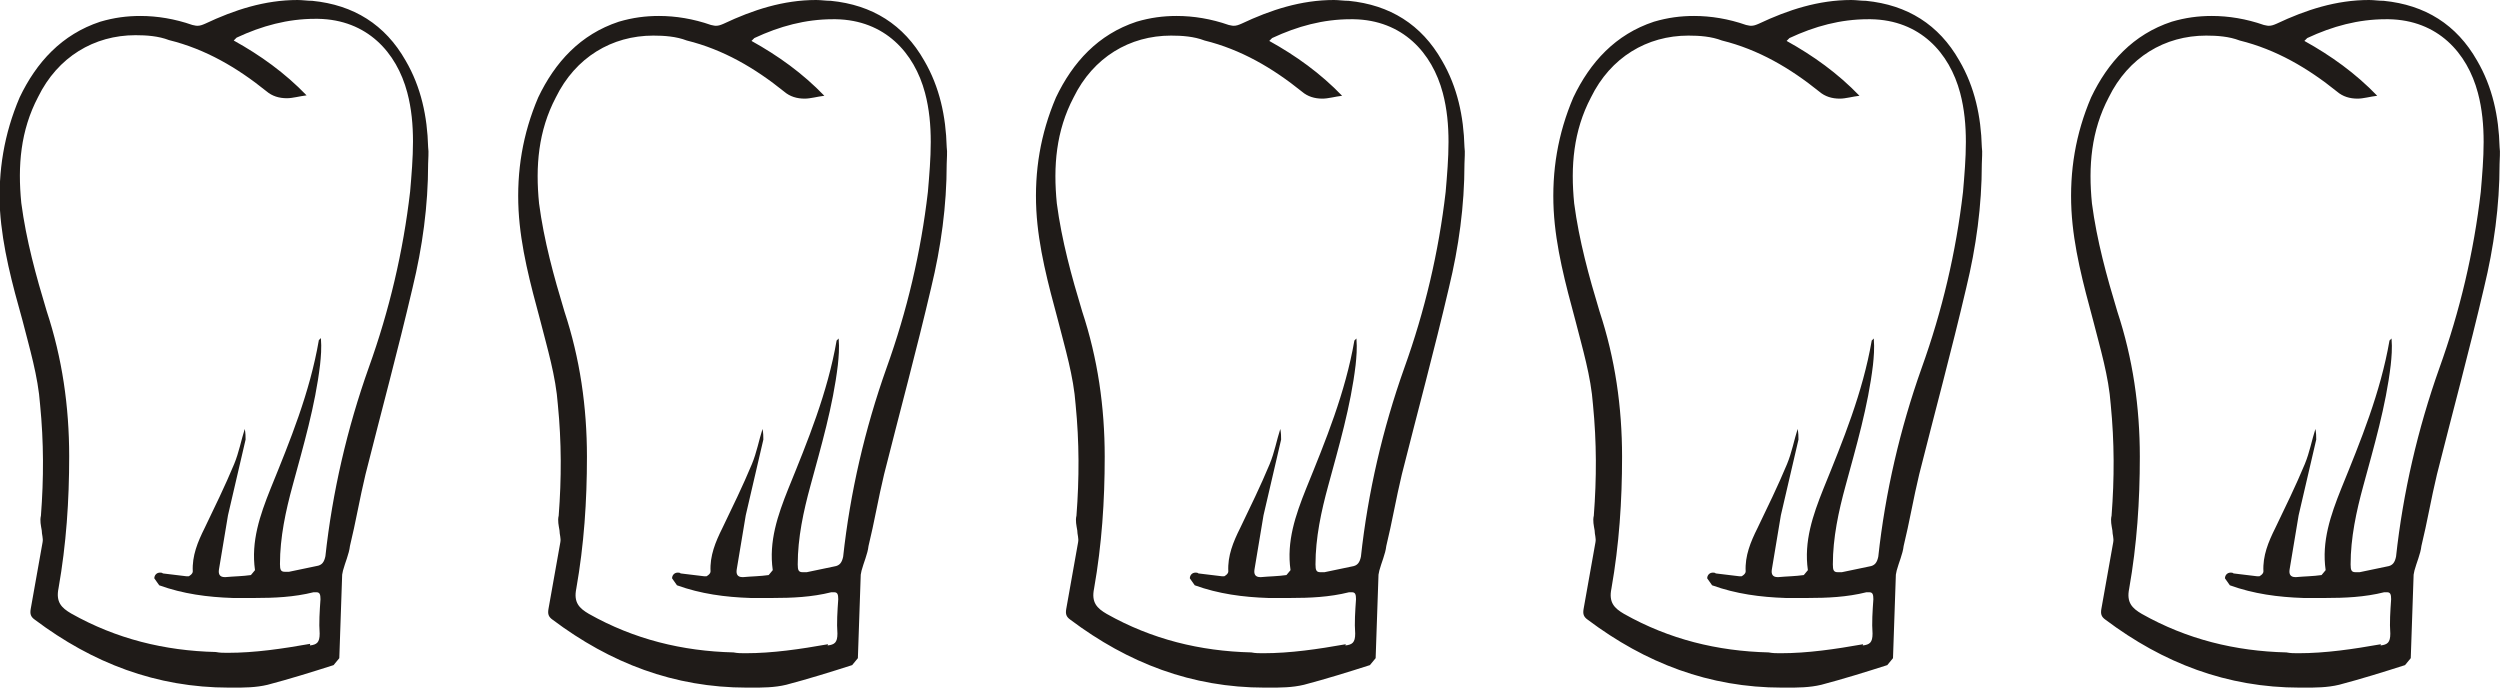
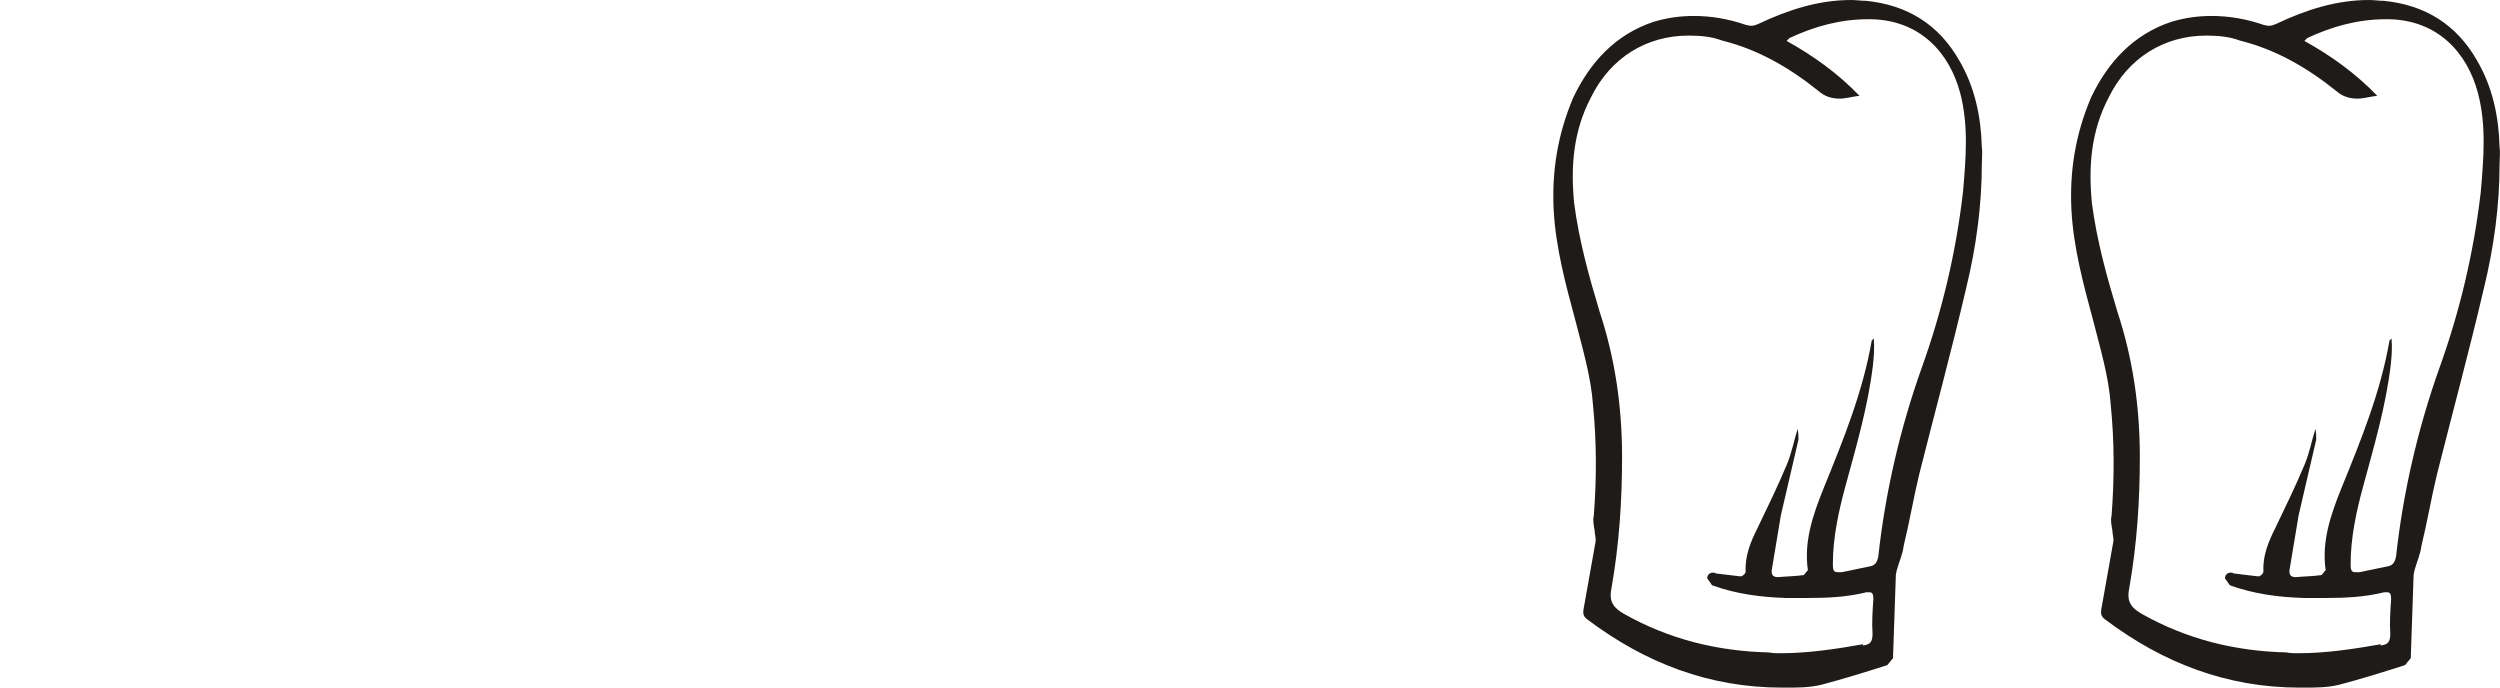
<svg xmlns="http://www.w3.org/2000/svg" viewBox="0 0 61.08 16.81">
  <defs>
    <style>.i{fill:#1f1b18;}</style>
  </defs>
  <g id="a" />
  <g id="b">
    <g id="c">
      <g>
-         <path id="d" class="i" d="M7.57,15.77c.17-.02,.24-.07,.24-.29-.02-.26,0-.55,.02-.84,0-.12-.02-.17-.1-.17h-.07c-.48,.12-.96,.14-1.44,.14h-.53c-.62-.02-1.22-.1-1.8-.31l-.12-.17c0-.07,.05-.14,.14-.14,.02,0,.05,0,.07,.02l.58,.07h.05s.1-.05,.1-.12c-.02-.38,.12-.72,.29-1.06,.24-.5,.5-1.03,.72-1.56,.12-.29,.17-.58,.26-.86,.02,.1,.02,.19,.02,.26l-.43,1.85-.22,1.32c-.02,.12,.02,.19,.14,.19h.02c.22-.02,.41-.02,.62-.05l.1-.12c-.1-.7,.12-1.34,.38-1.99,.48-1.18,.96-2.35,1.18-3.63l.05-.05c.02,.24,0,.46-.02,.65-.12,1.01-.41,1.99-.67,2.95-.17,.62-.31,1.27-.31,1.92,0,.14,.02,.19,.12,.19h.1l.67-.14c.14-.02,.19-.1,.22-.24,.17-1.56,.53-3.12,1.06-4.61,.5-1.39,.84-2.83,1.01-4.3,.07-.82,.14-1.63-.07-2.42-.26-.98-.98-1.78-2.18-1.8h-.07c-.67,0-1.3,.17-1.92,.46l-.07,.07c.65,.36,1.25,.79,1.78,1.34-.17,.02-.34,.07-.48,.07-.19,0-.36-.05-.5-.17-.72-.58-1.49-1.03-2.38-1.25-.26-.1-.55-.12-.82-.12-1.01,0-1.9,.53-2.38,1.51-.43,.82-.5,1.68-.41,2.59,.12,.91,.36,1.78,.62,2.64,.38,1.15,.55,2.33,.55,3.55,0,1.08-.07,2.14-.26,3.22-.07,.34,.07,.48,.31,.62,1.1,.62,2.28,.91,3.53,.94,.1,.02,.19,.02,.29,.02,.67,0,1.34-.1,2.02-.22Zm-1.97,1.03c-1.78,0-3.34-.6-4.75-1.66-.1-.07-.12-.14-.1-.26l.29-1.63c.02-.1-.02-.19-.02-.29-.02-.12-.05-.24-.02-.36,.07-.91,.07-1.8-.02-2.71-.05-.7-.26-1.39-.43-2.06C.3,6.94,.06,6.05,0,5.14c-.05-.96,.1-1.87,.48-2.76,.41-.86,1.03-1.54,1.97-1.85,.34-.1,.65-.14,.98-.14,.41,0,.84,.07,1.27,.22,.02,0,.07,.02,.12,.02,.07,0,.12-.02,.19-.05,.72-.34,1.46-.58,2.26-.58,.12,0,.24,.02,.36,.02,1.01,.1,1.78,.58,2.28,1.46,.38,.65,.53,1.37,.55,2.11,.02,.14,0,.29,0,.41,0,1.03-.14,2.04-.38,3.03-.36,1.54-.77,3.05-1.15,4.56-.14,.58-.24,1.18-.38,1.75-.02,.19-.12,.41-.17,.6l-.02,.1-.07,2.04-.14,.17c-.53,.17-1.08,.34-1.61,.48-.29,.07-.58,.07-.86,.07h-.07" />
-         <path id="e" class="i" d="M20.22,15.77c.17-.02,.24-.07,.24-.29-.02-.26,0-.55,.02-.84,0-.12-.02-.17-.1-.17h-.07c-.48,.12-.96,.14-1.44,.14h-.53c-.62-.02-1.22-.1-1.8-.31l-.12-.17c0-.07,.05-.14,.14-.14,.02,0,.05,0,.07,.02l.58,.07h.05s.1-.05,.1-.12c-.02-.38,.12-.72,.29-1.06,.24-.5,.5-1.03,.72-1.56,.12-.29,.17-.58,.26-.86,.02,.1,.02,.19,.02,.26l-.43,1.85-.22,1.32c-.02,.12,.02,.19,.14,.19h.02c.22-.02,.41-.02,.62-.05l.1-.12c-.1-.7,.12-1.34,.38-1.99,.48-1.18,.96-2.35,1.18-3.62l.05-.05c.02,.24,0,.46-.02,.65-.12,1.01-.41,1.99-.67,2.95-.17,.62-.31,1.27-.31,1.92,0,.14,.02,.19,.12,.19h.1l.67-.14c.14-.02,.19-.1,.22-.24,.17-1.56,.53-3.12,1.06-4.61,.5-1.39,.84-2.83,1.01-4.3,.07-.82,.14-1.63-.07-2.42-.26-.98-.98-1.78-2.18-1.8h-.07c-.67,0-1.3,.17-1.92,.46l-.07,.07c.65,.36,1.25,.79,1.78,1.34-.17,.02-.34,.07-.48,.07-.19,0-.36-.05-.5-.17-.72-.58-1.49-1.03-2.38-1.25-.26-.1-.55-.12-.82-.12-1.01,0-1.9,.53-2.38,1.51-.43,.82-.5,1.68-.41,2.59,.12,.91,.36,1.78,.62,2.64,.38,1.15,.55,2.33,.55,3.55,0,1.08-.07,2.14-.26,3.22-.07,.34,.07,.48,.31,.62,1.1,.62,2.28,.91,3.53,.94,.1,.02,.19,.02,.29,.02,.67,0,1.34-.1,2.02-.22Zm-1.97,1.03c-1.78,0-3.34-.6-4.75-1.66-.1-.07-.12-.14-.1-.26l.29-1.63c.02-.1-.02-.19-.02-.29-.02-.12-.05-.24-.02-.36,.07-.91,.07-1.8-.02-2.71-.05-.7-.26-1.39-.43-2.06-.24-.89-.48-1.78-.53-2.69-.05-.96,.1-1.87,.48-2.76,.41-.86,1.03-1.54,1.97-1.85,.34-.1,.65-.14,.98-.14,.41,0,.84,.07,1.27,.22,.02,0,.07,.02,.12,.02,.07,0,.12-.02,.19-.05,.72-.34,1.46-.58,2.26-.58,.12,0,.24,.02,.36,.02,1.01,.1,1.78,.58,2.28,1.46,.38,.65,.53,1.37,.55,2.11,.02,.14,0,.29,0,.41,0,1.03-.14,2.04-.38,3.03-.36,1.54-.77,3.05-1.15,4.56-.14,.58-.24,1.18-.38,1.75-.02,.19-.12,.41-.17,.6l-.02,.1-.07,2.04-.14,.17c-.53,.17-1.08,.34-1.61,.48-.29,.07-.58,.07-.86,.07h-.07" />
-         <path id="f" class="i" d="M32.87,15.77c.17-.02,.24-.07,.24-.29-.02-.26,0-.55,.02-.84,0-.12-.02-.17-.1-.17h-.07c-.48,.12-.96,.14-1.44,.14h-.53c-.62-.02-1.22-.1-1.8-.31l-.12-.17c0-.07,.05-.14,.14-.14,.02,0,.05,0,.07,.02l.58,.07h.05s.1-.05,.1-.12c-.02-.38,.12-.72,.29-1.06,.24-.5,.5-1.03,.72-1.56,.12-.29,.17-.58,.26-.86,.02,.1,.02,.19,.02,.26l-.43,1.85-.22,1.32c-.02,.12,.02,.19,.14,.19h.02c.22-.02,.41-.02,.62-.05l.1-.12c-.1-.7,.12-1.34,.38-1.99,.48-1.18,.96-2.35,1.18-3.62l.05-.05c.02,.24,0,.46-.02,.65-.12,1.01-.41,1.99-.67,2.95-.17,.62-.31,1.27-.31,1.92,0,.14,.02,.19,.12,.19h.1l.67-.14c.14-.02,.19-.1,.22-.24,.17-1.56,.53-3.12,1.06-4.61,.5-1.39,.84-2.83,1.01-4.3,.07-.82,.14-1.63-.07-2.42-.26-.98-.98-1.78-2.18-1.8h-.07c-.67,0-1.3,.17-1.92,.46l-.07,.07c.65,.36,1.25,.79,1.78,1.34-.17,.02-.34,.07-.48,.07-.19,0-.36-.05-.5-.17-.72-.58-1.49-1.03-2.38-1.25-.26-.1-.55-.12-.82-.12-1.01,0-1.9,.53-2.38,1.51-.43,.82-.5,1.68-.41,2.59,.12,.91,.36,1.78,.62,2.64,.38,1.15,.55,2.33,.55,3.55,0,1.08-.07,2.14-.26,3.22-.07,.34,.07,.48,.31,.62,1.1,.62,2.28,.91,3.53,.94,.1,.02,.19,.02,.29,.02,.67,0,1.34-.1,2.02-.22Zm-1.97,1.03c-1.78,0-3.34-.6-4.75-1.66-.1-.07-.12-.14-.1-.26l.29-1.63c.02-.1-.02-.19-.02-.29-.02-.12-.05-.24-.02-.36,.07-.91,.07-1.8-.02-2.71-.05-.7-.26-1.39-.43-2.06-.24-.89-.48-1.78-.53-2.69-.05-.96,.1-1.87,.48-2.76,.41-.86,1.03-1.54,1.97-1.85,.34-.1,.65-.14,.98-.14,.41,0,.84,.07,1.27,.22,.02,0,.07,.02,.12,.02,.07,0,.12-.02,.19-.05,.72-.34,1.46-.58,2.26-.58,.12,0,.24,.02,.36,.02,1.01,.1,1.78,.58,2.28,1.46,.38,.65,.53,1.37,.55,2.11,.02,.14,0,.29,0,.41,0,1.03-.14,2.04-.38,3.03-.36,1.54-.77,3.05-1.15,4.56-.14,.58-.24,1.18-.38,1.75-.02,.19-.12,.41-.17,.6l-.02,.1-.07,2.04-.14,.17c-.53,.17-1.08,.34-1.61,.48-.29,.07-.58,.07-.86,.07h-.07" />
        <path id="g" class="i" d="M45.51,15.77c.17-.02,.24-.07,.24-.29-.02-.26,0-.55,.02-.84,0-.12-.02-.17-.1-.17h-.07c-.48,.12-.96,.14-1.44,.14h-.53c-.62-.02-1.22-.1-1.8-.31l-.12-.17c0-.07,.05-.14,.14-.14,.02,0,.05,0,.07,.02l.58,.07h.05s.1-.05,.1-.12c-.02-.38,.12-.72,.29-1.06,.24-.5,.5-1.03,.72-1.56,.12-.29,.17-.58,.26-.86,.02,.1,.02,.19,.02,.26l-.43,1.85-.22,1.32c-.02,.12,.02,.19,.14,.19h.02c.22-.02,.41-.02,.62-.05l.1-.12c-.1-.7,.12-1.34,.38-1.99,.48-1.18,.96-2.35,1.18-3.62l.05-.05c.02,.24,0,.46-.02,.65-.12,1.01-.41,1.99-.67,2.95-.17,.62-.31,1.27-.31,1.92,0,.14,.02,.19,.12,.19h.1l.67-.14c.14-.02,.19-.1,.22-.24,.17-1.56,.53-3.12,1.06-4.61,.5-1.39,.84-2.83,1.01-4.3,.07-.82,.14-1.63-.07-2.42-.26-.98-.98-1.78-2.18-1.8h-.07c-.67,0-1.3,.17-1.92,.46l-.07,.07c.65,.36,1.25,.79,1.78,1.34-.17,.02-.34,.07-.48,.07-.19,0-.36-.05-.5-.17-.72-.58-1.49-1.03-2.38-1.25-.26-.1-.55-.12-.82-.12-1.01,0-1.9,.53-2.38,1.51-.43,.82-.5,1.68-.41,2.59,.12,.91,.36,1.78,.62,2.64,.38,1.15,.55,2.33,.55,3.55,0,1.08-.07,2.14-.26,3.22-.07,.34,.07,.48,.31,.62,1.1,.62,2.28,.91,3.53,.94,.1,.02,.19,.02,.29,.02,.67,0,1.34-.1,2.02-.22Zm-1.97,1.03c-1.78,0-3.34-.6-4.75-1.66-.1-.07-.12-.14-.1-.26l.29-1.63c.02-.1-.02-.19-.02-.29-.02-.12-.05-.24-.02-.36,.07-.91,.07-1.8-.02-2.71-.05-.7-.26-1.39-.43-2.06-.24-.89-.48-1.78-.53-2.69-.05-.96,.1-1.87,.48-2.76,.41-.86,1.03-1.54,1.97-1.85,.34-.1,.65-.14,.98-.14,.41,0,.84,.07,1.27,.22,.02,0,.07,.02,.12,.02,.07,0,.12-.02,.19-.05,.72-.34,1.46-.58,2.26-.58,.12,0,.24,.02,.36,.02,1.01,.1,1.78,.58,2.28,1.46,.38,.65,.53,1.37,.55,2.11,.02,.14,0,.29,0,.41,0,1.03-.14,2.04-.38,3.03-.36,1.54-.77,3.05-1.15,4.56-.14,.58-.24,1.18-.38,1.75-.02,.19-.12,.41-.17,.6l-.02,.1-.07,2.04-.14,.17c-.53,.17-1.08,.34-1.61,.48-.29,.07-.58,.07-.86,.07h-.07" />
        <path id="h" class="i" d="M58.16,15.77c.17-.02,.24-.07,.24-.29-.02-.26,0-.55,.02-.84,0-.12-.02-.17-.1-.17h-.07c-.48,.12-.96,.14-1.44,.14h-.53c-.62-.02-1.22-.1-1.8-.31l-.12-.17c0-.07,.05-.14,.14-.14,.02,0,.05,0,.07,.02l.58,.07h.05s.1-.05,.1-.12c-.02-.38,.12-.72,.29-1.06,.24-.5,.5-1.03,.72-1.56,.12-.29,.17-.58,.26-.86,.02,.1,.02,.19,.02,.26l-.43,1.85-.22,1.32c-.02,.12,.02,.19,.14,.19h.02c.22-.02,.41-.02,.62-.05l.1-.12c-.1-.7,.12-1.34,.38-1.99,.48-1.18,.96-2.35,1.18-3.62l.05-.05c.02,.24,0,.46-.02,.65-.12,1.01-.41,1.99-.67,2.95-.17,.62-.31,1.27-.31,1.92,0,.14,.02,.19,.12,.19h.1l.67-.14c.14-.02,.19-.1,.22-.24,.17-1.56,.53-3.12,1.06-4.61,.5-1.39,.84-2.83,1.01-4.3,.07-.82,.14-1.63-.07-2.42-.26-.98-.98-1.78-2.18-1.8h-.07c-.67,0-1.3,.17-1.92,.46l-.07,.07c.65,.36,1.25,.79,1.78,1.34-.17,.02-.34,.07-.48,.07-.19,0-.36-.05-.5-.17-.72-.58-1.49-1.03-2.38-1.25-.26-.1-.55-.12-.82-.12-1.01,0-1.9,.53-2.38,1.51-.43,.82-.5,1.68-.41,2.59,.12,.91,.36,1.78,.62,2.64,.38,1.15,.55,2.33,.55,3.55,0,1.08-.07,2.14-.26,3.22-.07,.34,.07,.48,.31,.62,1.1,.62,2.28,.91,3.53,.94,.1,.02,.19,.02,.29,.02,.67,0,1.34-.1,2.02-.22Zm-1.97,1.03c-1.78,0-3.34-.6-4.75-1.66-.1-.07-.12-.14-.1-.26l.29-1.63c.02-.1-.02-.19-.02-.29-.02-.12-.05-.24-.02-.36,.07-.91,.07-1.8-.02-2.71-.05-.7-.26-1.39-.43-2.06-.24-.89-.48-1.78-.53-2.69-.05-.96,.1-1.87,.48-2.76,.41-.86,1.03-1.54,1.97-1.85,.34-.1,.65-.14,.98-.14,.41,0,.84,.07,1.27,.22,.02,0,.07,.02,.12,.02,.07,0,.12-.02,.19-.05,.72-.34,1.46-.58,2.26-.58,.12,0,.24,.02,.36,.02,1.01,.1,1.78,.58,2.28,1.46,.38,.65,.53,1.37,.55,2.11,.02,.14,0,.29,0,.41,0,1.03-.14,2.04-.38,3.03-.36,1.54-.77,3.05-1.15,4.56-.14,.58-.24,1.18-.38,1.75-.02,.19-.12,.41-.17,.6l-.02,.1-.07,2.04-.14,.17c-.53,.17-1.08,.34-1.61,.48-.29,.07-.58,.07-.86,.07h-.07" />
      </g>
    </g>
  </g>
</svg>